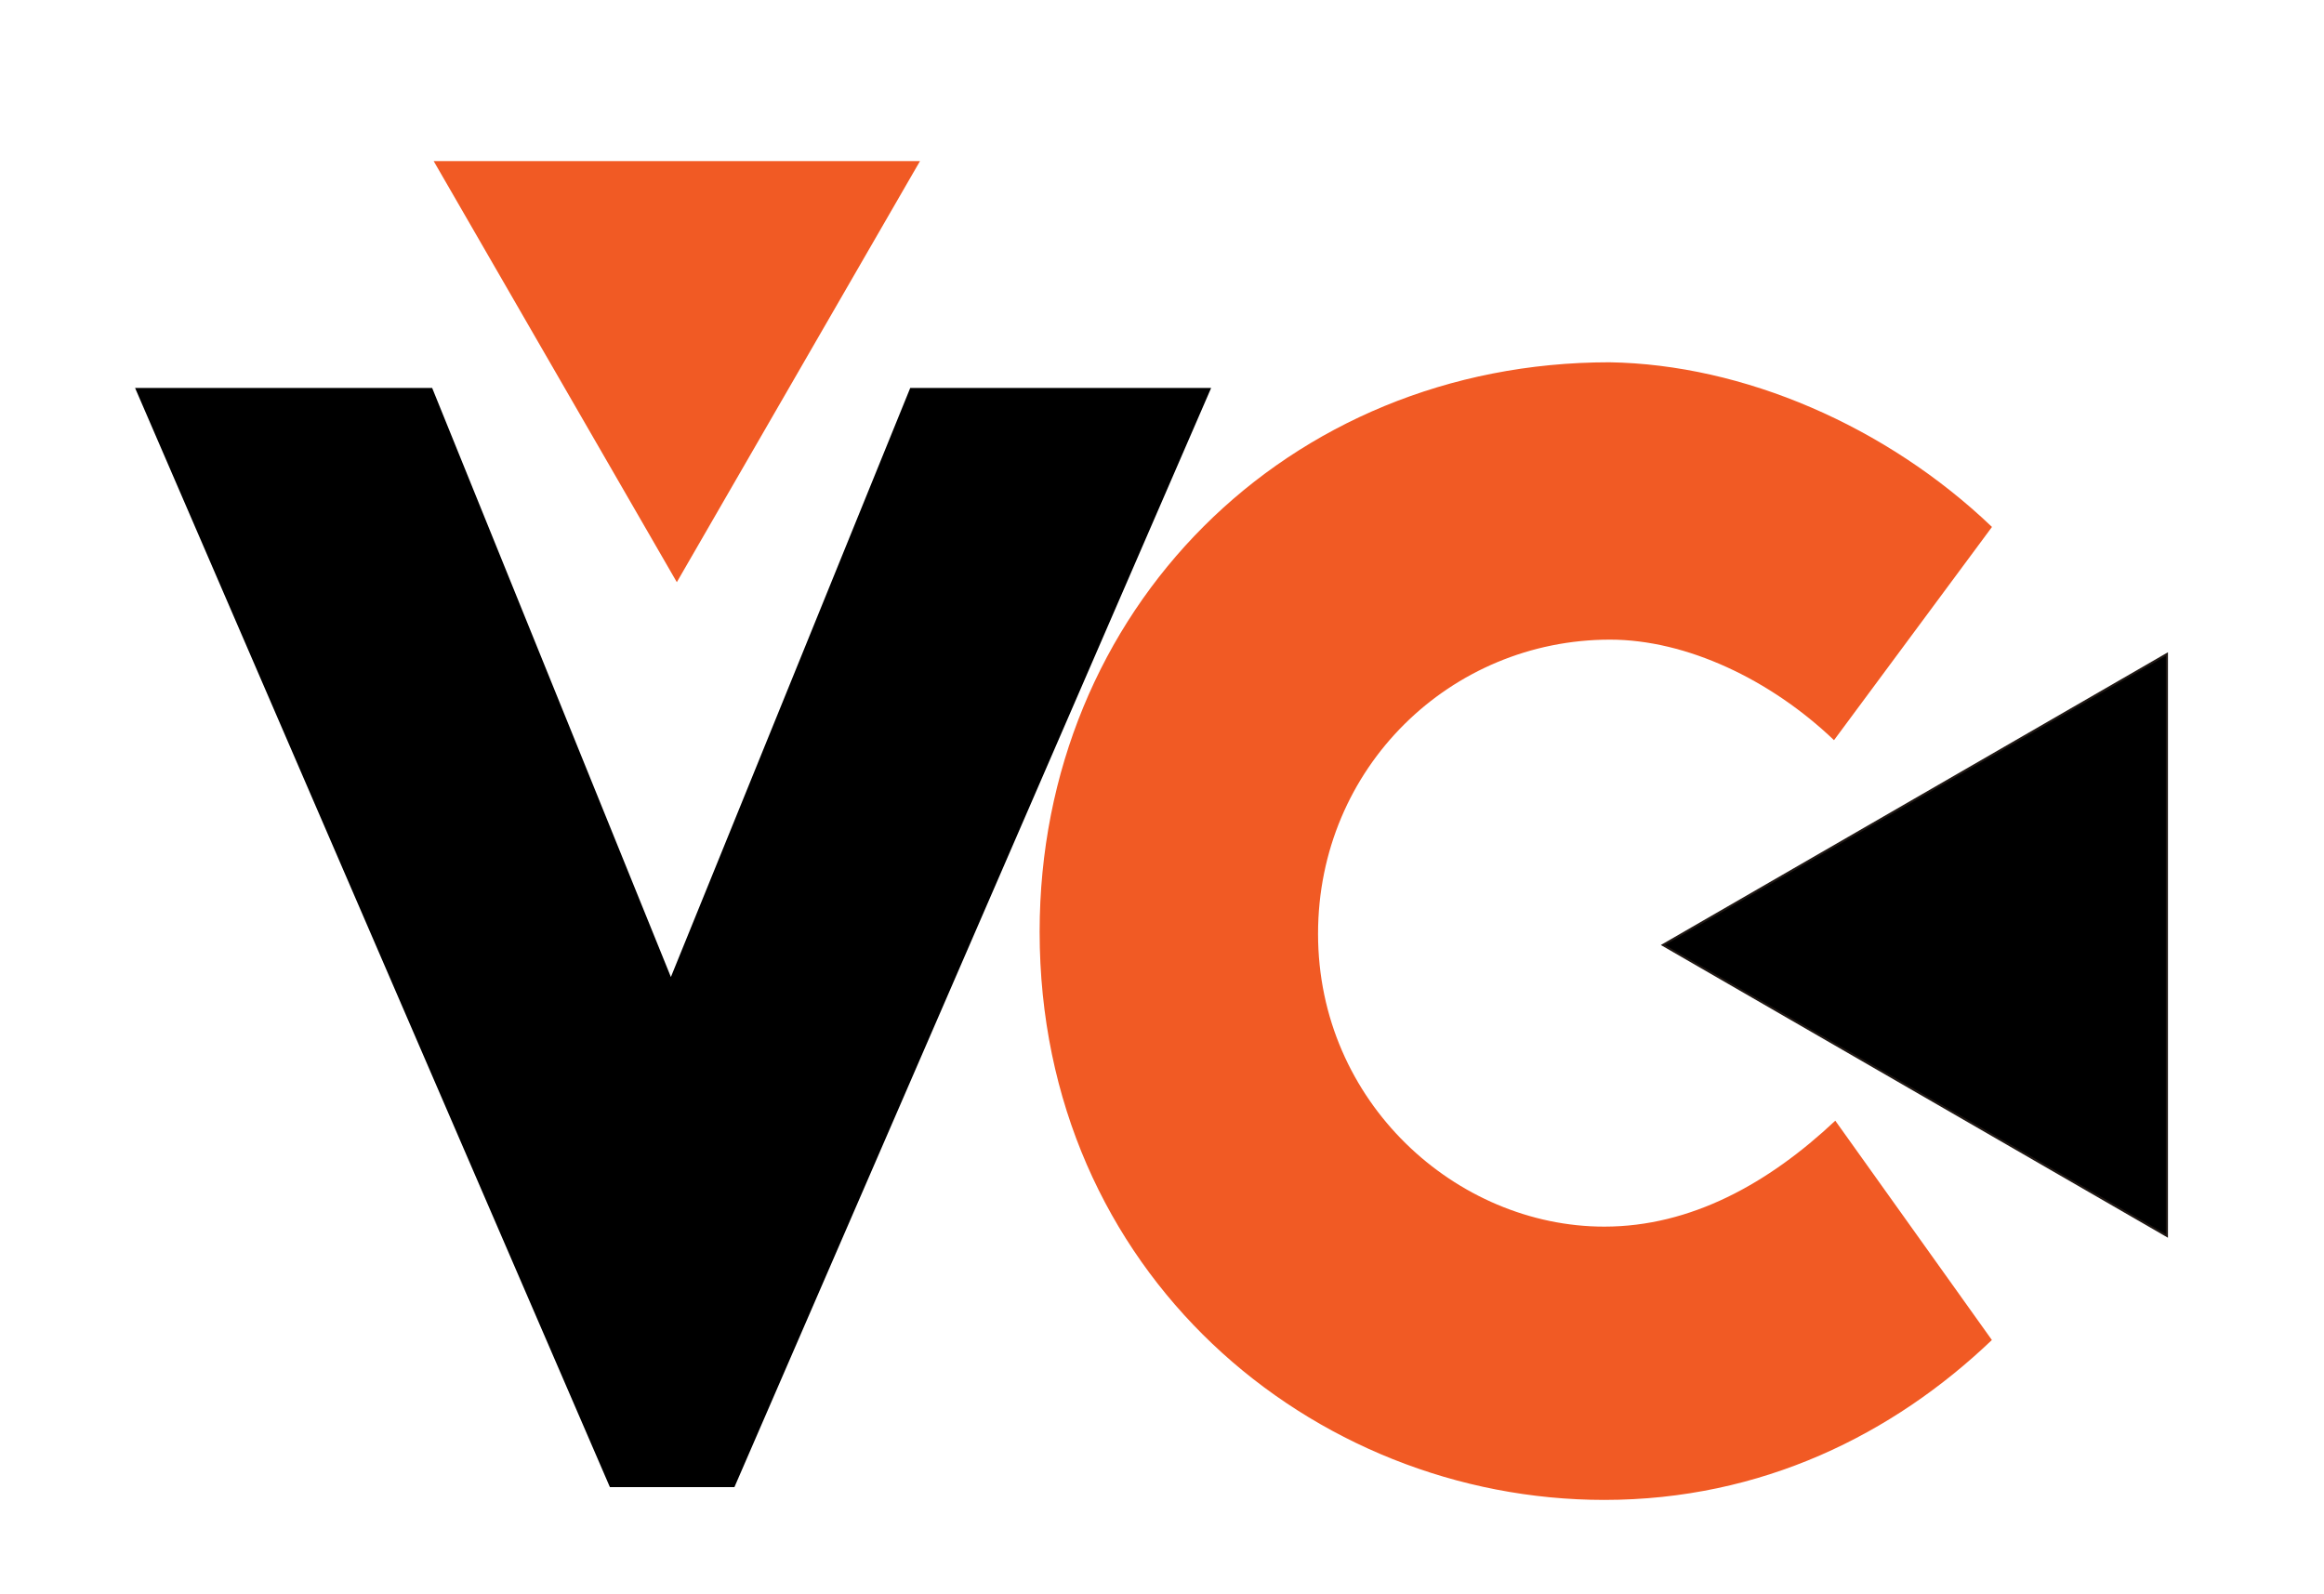
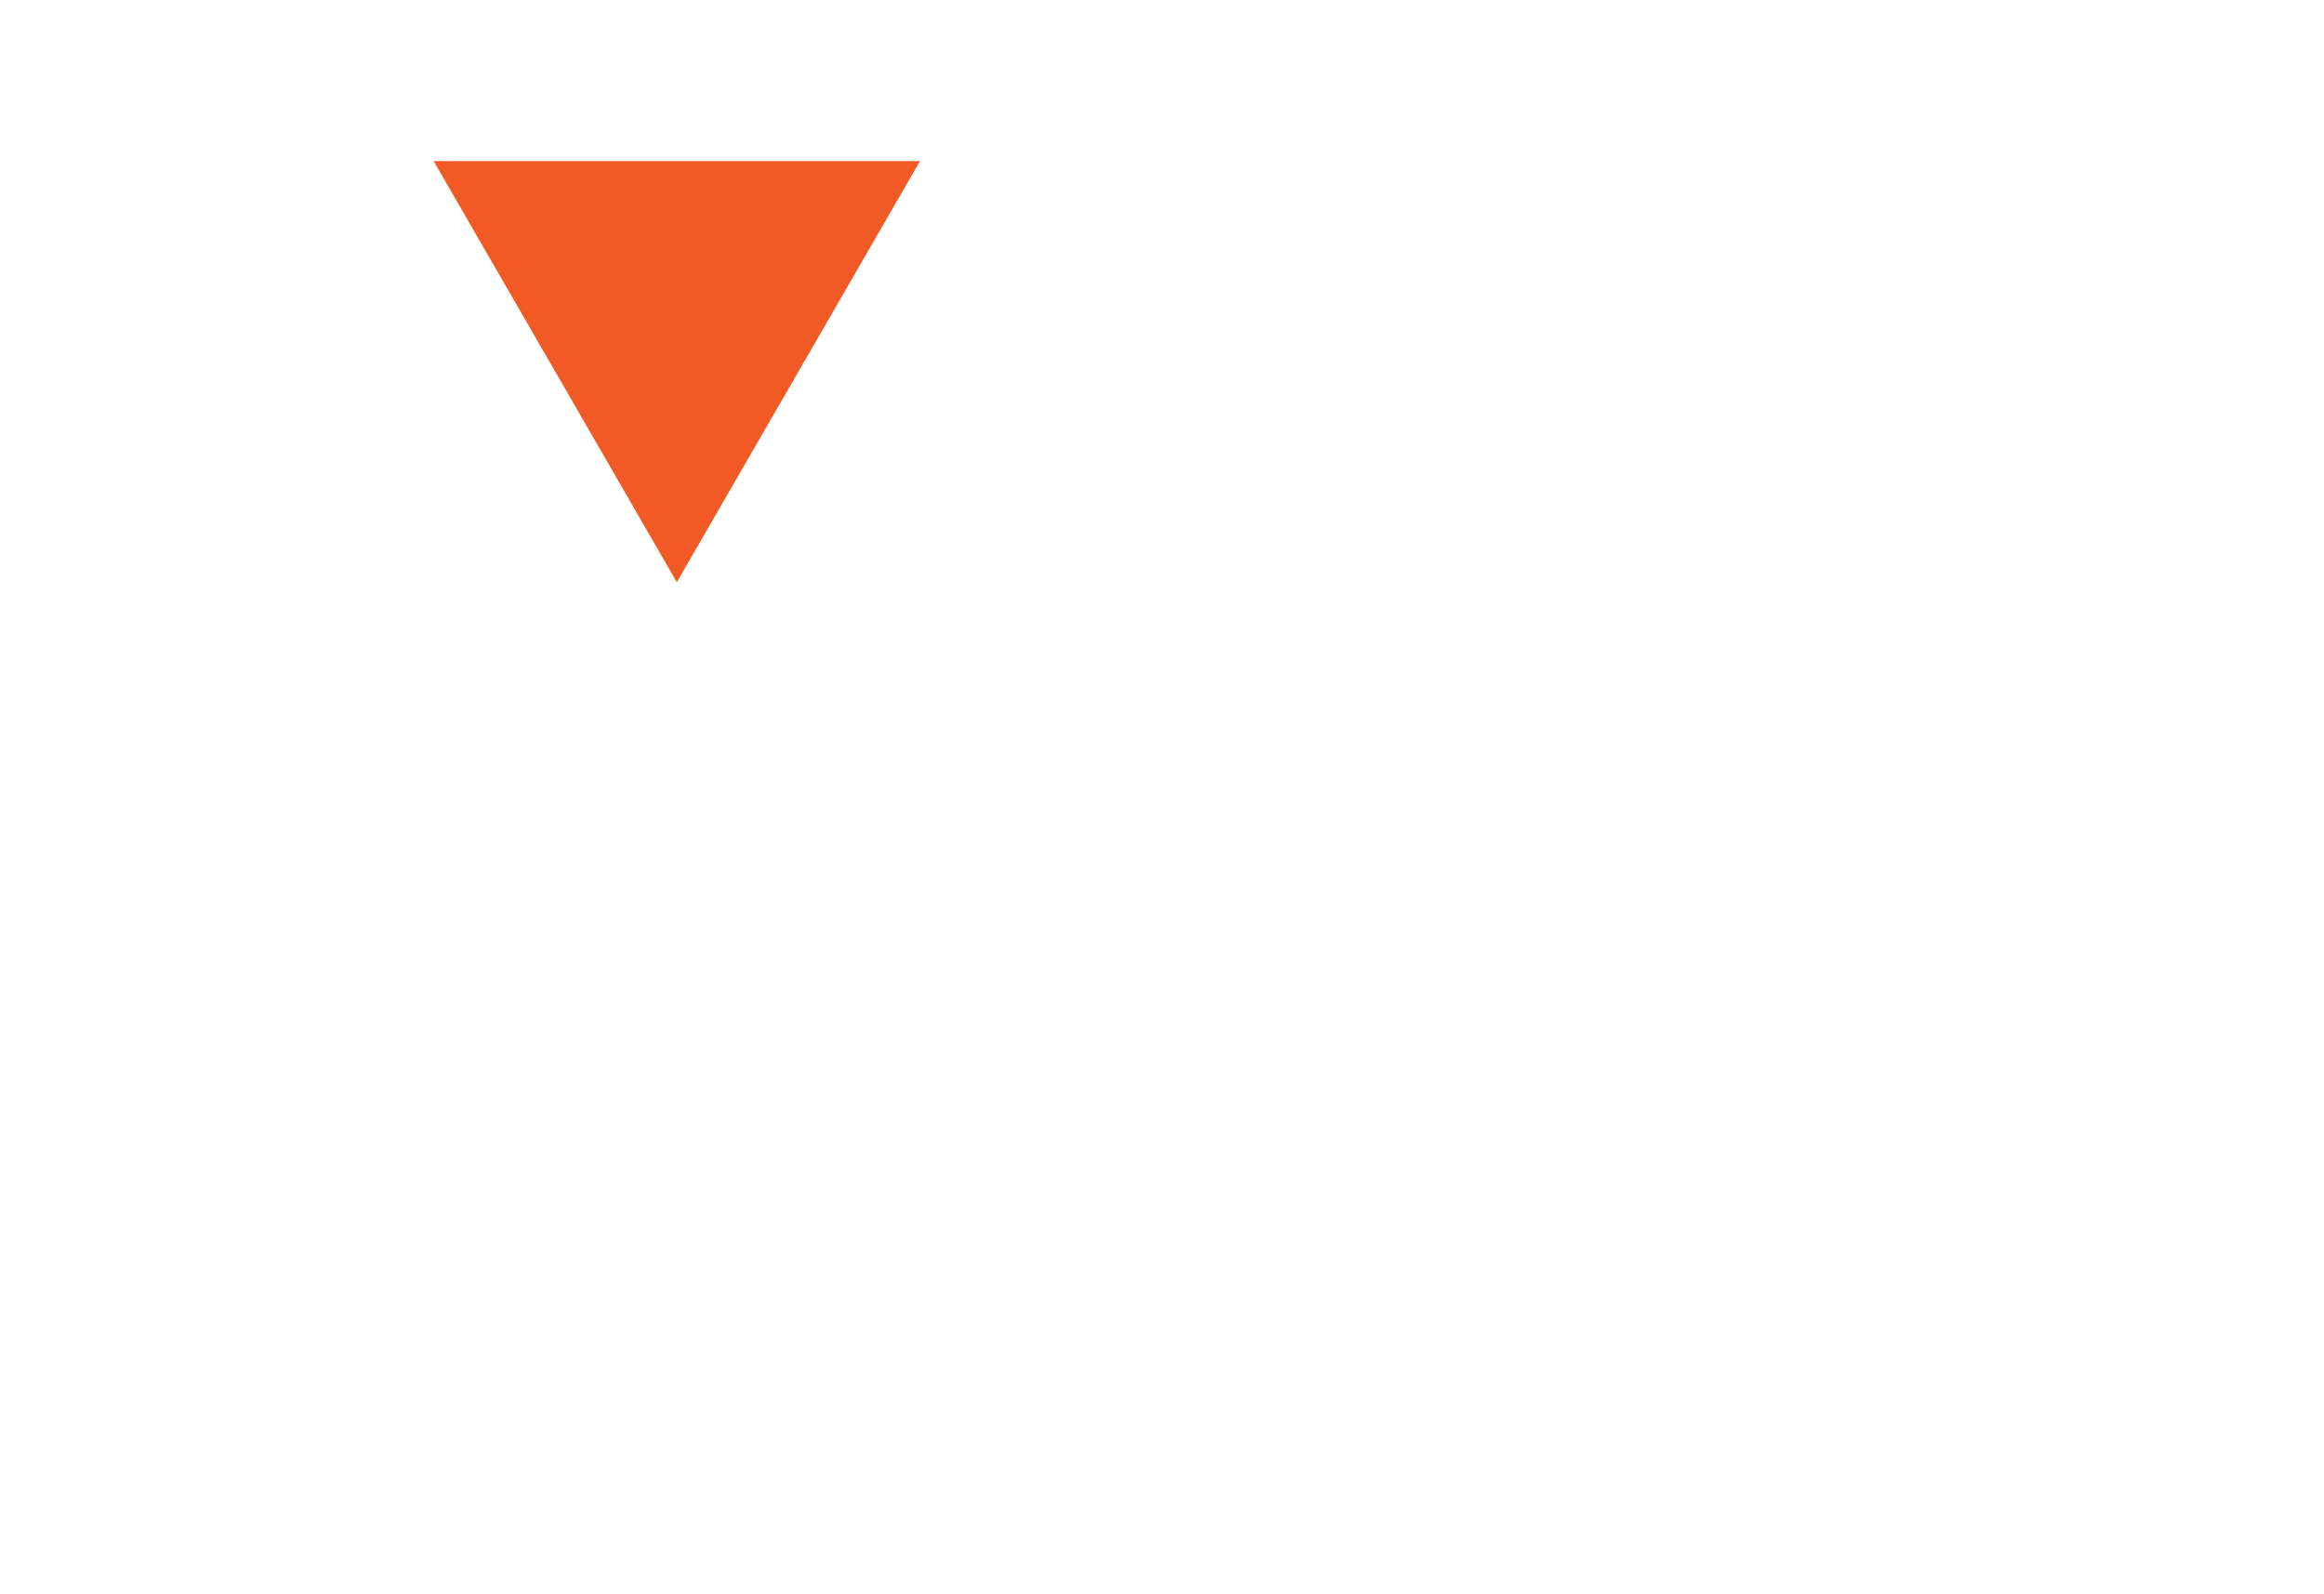
<svg xmlns="http://www.w3.org/2000/svg" id="Capa_1" data-name="Capa 1" viewBox="0 0 1111 762">
  <defs>
    <style>.cls-1{fill:#f15a24;}.cls-2{stroke:#211915;stroke-linecap:round;stroke-miterlimit:10;}</style>
  </defs>
  <title>VENCARRYSVG</title>
-   <path d="M579,185.48,351.09,711.05H291.57l-227-525.57H206.59L320.72,467.14,435.15,185.48Z" />
-   <path class="cls-1" d="M497,445.52c0-153.89,118.42-272.3,272.43-272.3,63.81,1,132.23,30.33,182.85,78.73L876.76,353.9c-30.37-29-70.56-48.07-107.07-48.07-76.09,0-139.59,61-139.59,140.66,0,80.66,66.26,140,136.83,140,41.41,0,78.54-20.64,110.44-50.65l74.86,104.86c-47.25,45.17-110.14,76.46-185.3,76.46C627.34,717.18,497,608.78,497,445.52Z" />
-   <polygon class="cls-2" points="794.96 451.84 1035.9 590.94 1035.9 312.73 794.96 451.84" />
  <polygon class="cls-1" points="323.56 278.36 439.8 77.04 207.33 77.04 323.56 278.36" />
</svg>